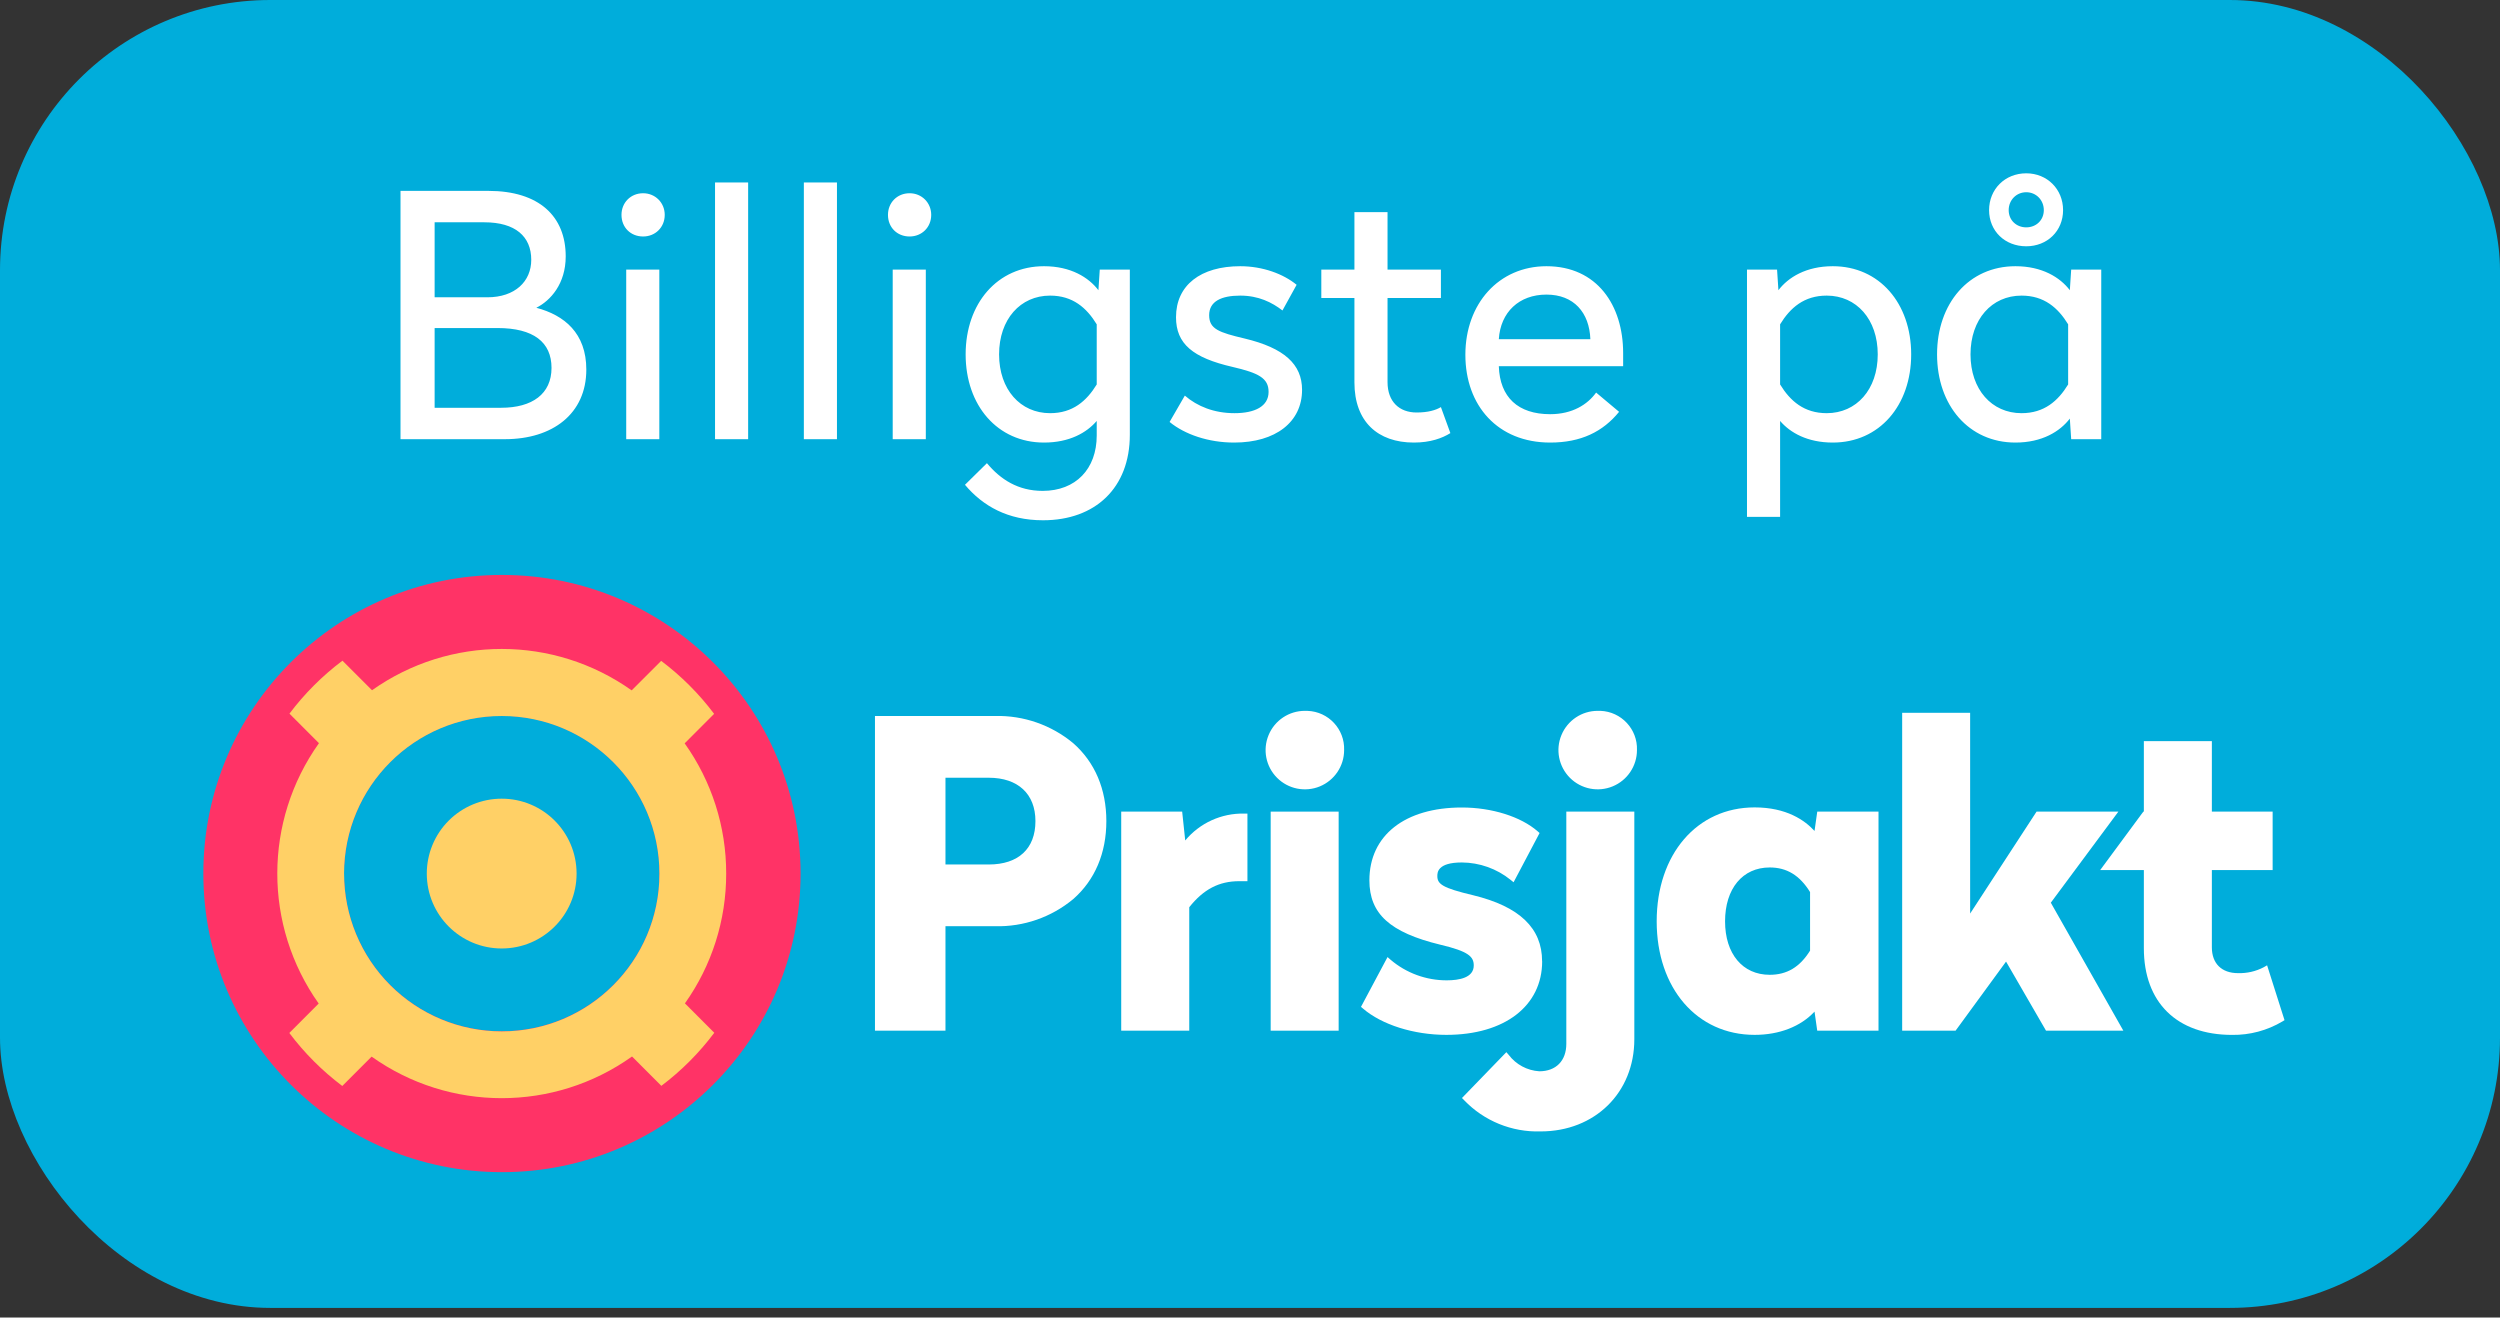
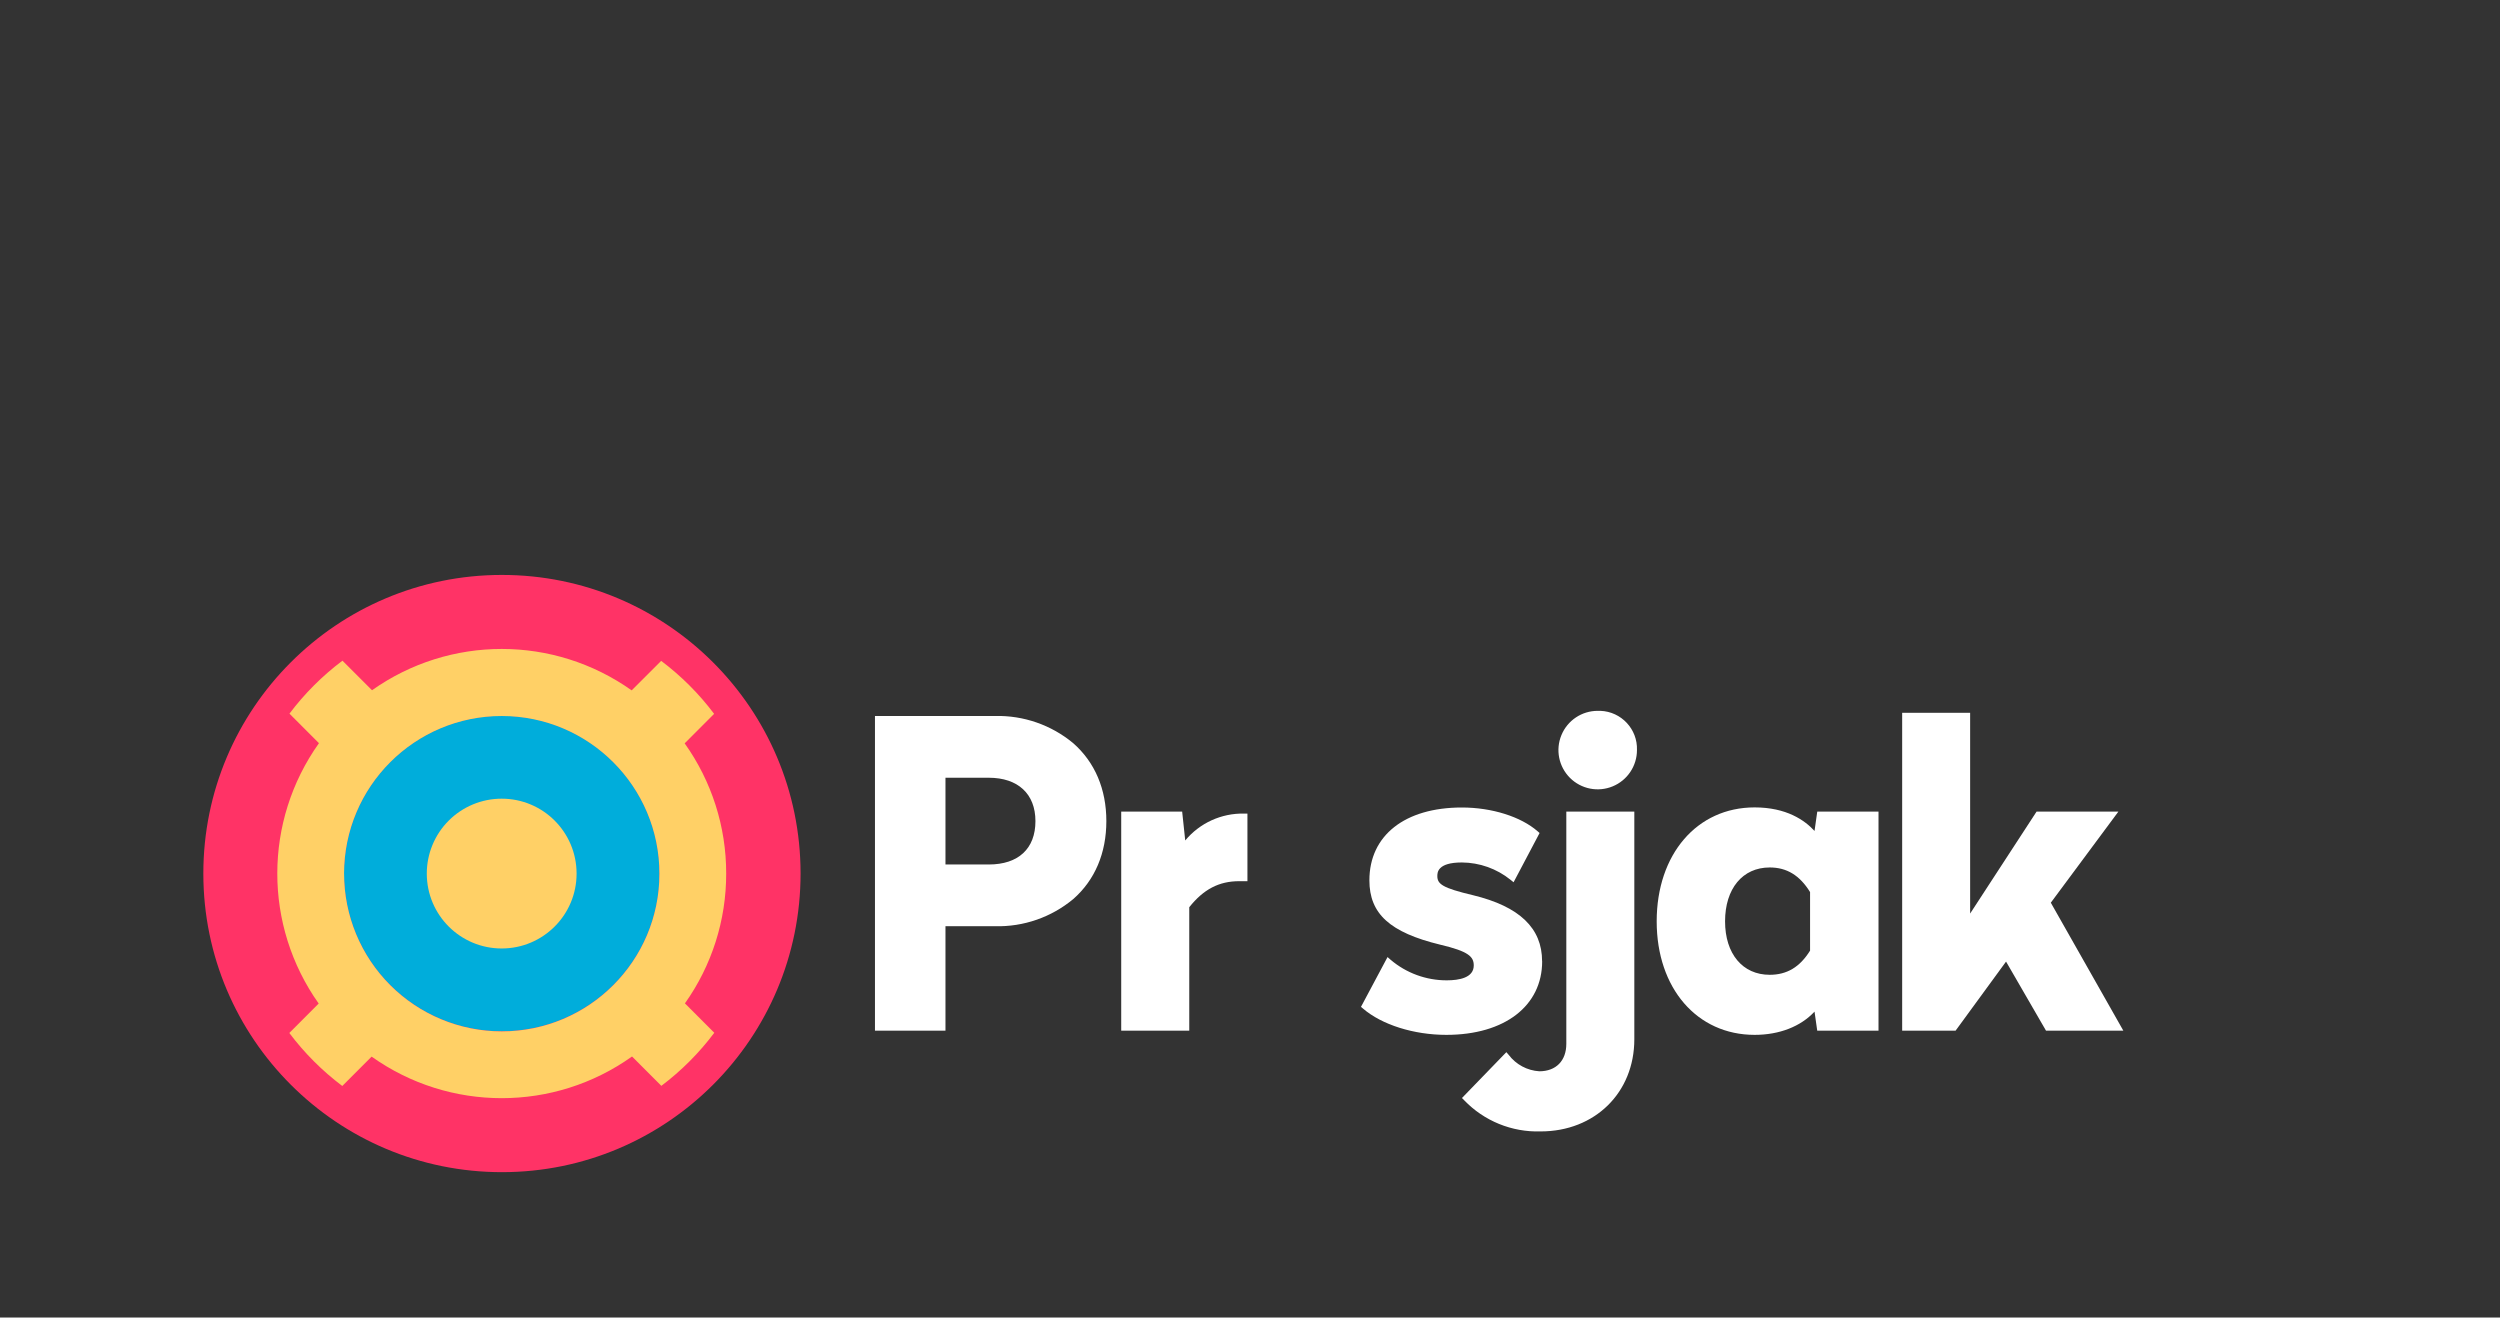
<svg xmlns="http://www.w3.org/2000/svg" width="74" height="39" viewBox="0 0 74 39" fill="none">
  <rect x="0" y="0" width="74" height="39" fill="#333333" stroke="none" />
  <g id="cheapestprice-small1-NO">
-     <rect width="74" height="38.714" rx="8" fill="#00ADDB" />
    <g id="powered by prisjakt">
-       <path id="Powered by" d="M14.455 5.65H11.855V13H14.945C16.355 13 17.355 12.25 17.355 10.94C17.355 9.86 16.705 9.33 15.875 9.11C16.295 8.9 16.745 8.4 16.745 7.59C16.745 6.4 15.955 5.65 14.455 5.65ZM14.725 9.71C15.795 9.71 16.325 10.13 16.325 10.89C16.325 11.66 15.755 12.07 14.835 12.07H12.865V9.71H14.725ZM14.335 6.58C15.255 6.58 15.725 7 15.725 7.69C15.725 8.33 15.245 8.8 14.425 8.8H12.865V6.58H14.335ZM19.516 7.98H18.536V13H19.516V7.98ZM19.036 5.72C18.666 5.72 18.396 6 18.396 6.36C18.396 6.73 18.666 7 19.036 7C19.396 7 19.676 6.73 19.676 6.36C19.676 6 19.396 5.72 19.036 5.72ZM22.145 5.4H21.165V13H22.145V5.4ZM24.774 5.4H23.794V13H24.774V5.4ZM27.404 7.98H26.424V13H27.404V7.98ZM26.924 5.72C26.554 5.72 26.284 6 26.284 6.36C26.284 6.73 26.554 7 26.924 7C27.284 7 27.564 6.73 27.564 6.36C27.564 6 27.284 5.72 26.924 5.72ZM30.903 7.88C29.523 7.88 28.583 8.98 28.583 10.49C28.583 12 29.523 13.1 30.903 13.1C31.653 13.1 32.163 12.81 32.463 12.46V12.89C32.463 13.88 31.843 14.53 30.863 14.53C30.133 14.53 29.613 14.19 29.213 13.71L28.563 14.35C29.093 14.98 29.833 15.4 30.873 15.4C32.423 15.4 33.443 14.44 33.443 12.87V7.98H32.553L32.513 8.59C32.223 8.21 31.693 7.88 30.903 7.88ZM31.083 8.75C31.753 8.75 32.163 9.11 32.463 9.6V11.38C32.163 11.87 31.753 12.23 31.083 12.23C30.203 12.23 29.573 11.53 29.573 10.49C29.573 9.45 30.203 8.75 31.083 8.75ZM36.711 7.88C35.541 7.88 34.81 8.44 34.81 9.39C34.81 10.18 35.31 10.59 36.48 10.86C37.251 11.04 37.55 11.19 37.55 11.6C37.55 12.03 37.141 12.23 36.541 12.23C35.941 12.23 35.441 12.03 35.071 11.71L34.62 12.49C35.071 12.86 35.77 13.1 36.531 13.1C37.761 13.1 38.541 12.49 38.541 11.54C38.541 10.78 38.011 10.3 36.84 10.02C36.081 9.84 35.791 9.74 35.791 9.33C35.791 8.92 36.151 8.75 36.711 8.75C37.251 8.75 37.651 8.95 37.961 9.19L38.38 8.43C37.99 8.11 37.38 7.88 36.711 7.88ZM41.071 6.28H40.091V7.98H39.111V8.82H40.091V11.32C40.091 12.48 40.781 13.1 41.851 13.1C42.341 13.1 42.691 12.97 42.931 12.82L42.651 12.05C42.501 12.14 42.271 12.21 41.931 12.21C41.421 12.21 41.071 11.89 41.071 11.31V8.82H42.651V7.98H41.071V6.28ZM45.775 7.88C44.365 7.88 43.375 8.99 43.375 10.5C43.375 12.01 44.335 13.1 45.885 13.1C46.795 13.1 47.445 12.78 47.925 12.19L47.245 11.62C46.995 11.97 46.545 12.26 45.885 12.26C44.935 12.26 44.395 11.76 44.365 10.84H48.045V10.45C48.045 9.04 47.275 7.88 45.775 7.88ZM45.775 8.72C46.585 8.72 47.045 9.25 47.075 10.04H44.365C44.415 9.24 44.965 8.72 45.775 8.72ZM54.251 7.88C53.461 7.88 52.931 8.21 52.641 8.59L52.601 7.98H51.711V15.3H52.691V12.46C52.991 12.81 53.501 13.1 54.251 13.1C55.631 13.1 56.571 12 56.571 10.49C56.571 8.98 55.631 7.88 54.251 7.88ZM54.071 8.75C54.951 8.75 55.581 9.45 55.581 10.49C55.581 11.53 54.951 12.23 54.071 12.23C53.401 12.23 52.991 11.87 52.691 11.38V9.6C52.991 9.11 53.401 8.75 54.071 8.75ZM59.657 7.88C58.277 7.88 57.337 8.98 57.337 10.49C57.337 12 58.277 13.1 59.657 13.1C60.447 13.1 60.977 12.77 61.267 12.39L61.307 13H62.197V7.98H61.307L61.267 8.59C60.977 8.21 60.447 7.88 59.657 7.88ZM59.837 8.75C60.507 8.75 60.917 9.11 61.217 9.6V11.38C60.917 11.87 60.507 12.23 59.837 12.23C58.957 12.23 58.327 11.53 58.327 10.49C58.327 9.45 58.957 8.75 59.837 8.75ZM59.977 5.13C59.347 5.13 58.877 5.6 58.877 6.22C58.877 6.84 59.347 7.29 59.977 7.29C60.597 7.29 61.067 6.84 61.067 6.22C61.067 5.6 60.597 5.13 59.977 5.13ZM59.977 5.69C60.267 5.69 60.497 5.92 60.497 6.22C60.497 6.52 60.267 6.73 59.977 6.73C59.687 6.73 59.457 6.52 59.457 6.22C59.457 5.92 59.687 5.69 59.977 5.69Z" fill="white" />
      <g id="Logos">
        <path id="Shape" fill-rule="evenodd" clip-rule="evenodd" d="M29.453 21.193C30.296 21.173 31.119 21.459 31.767 21.998H31.767C32.409 22.562 32.748 23.359 32.748 24.305C32.748 25.251 32.41 26.048 31.771 26.61C31.122 27.151 30.298 27.438 29.453 27.416H27.986V30.508H25.899V21.193H29.453ZM29.267 23.021H27.986V25.589H29.267C30.144 25.589 30.649 25.121 30.649 24.305C30.649 23.501 30.133 23.021 29.267 23.021Z" fill="white" />
        <path id="Path" d="M35.083 24.88L34.992 24.024H33.188V30.508H35.202V26.854C35.626 26.321 36.084 26.083 36.681 26.083H36.924V24.082H36.83C36.155 24.067 35.51 24.361 35.08 24.881" fill="white" />
-         <path id="Path_2" d="M38.626 21.041C38.155 21.04 37.731 21.323 37.551 21.757C37.37 22.191 37.469 22.691 37.801 23.023C38.133 23.356 38.633 23.456 39.068 23.277C39.502 23.097 39.786 22.674 39.786 22.204V22.204C39.808 21.584 39.323 21.064 38.704 21.042C38.678 21.042 38.652 21.042 38.627 21.042" fill="white" />
-         <rect id="Rectangle" x="37.612" y="24.024" width="2.012" height="6.484" fill="white" />
        <path id="Path_3" d="M45.646 28.452C45.646 27.472 44.977 26.832 43.601 26.498C42.698 26.284 42.545 26.169 42.545 25.932C42.545 25.832 42.545 25.529 43.27 25.529C43.795 25.532 44.304 25.713 44.713 26.043L44.802 26.115L45.572 24.657L45.516 24.608C45.017 24.172 44.157 23.902 43.271 23.902C41.583 23.902 40.534 24.728 40.534 26.058C40.534 27.048 41.141 27.6 42.629 27.962C43.475 28.161 43.623 28.32 43.623 28.578C43.623 28.942 43.19 29.018 42.824 29.018C42.215 29.019 41.625 28.803 41.161 28.408L41.071 28.329L40.285 29.803L40.343 29.852C40.901 30.333 41.847 30.632 42.812 30.632C44.535 30.632 45.648 29.777 45.648 28.453" fill="white" />
        <path id="Path_4" d="M46.363 30.898C46.363 31.399 46.057 31.71 45.564 31.71C45.205 31.688 44.873 31.51 44.656 31.222L44.588 31.144L43.274 32.501L43.338 32.566C43.928 33.181 44.75 33.516 45.602 33.49C47.209 33.49 48.376 32.343 48.376 30.763V24.023H46.363V30.898Z" fill="white" />
        <path id="Path_5" d="M47.293 21.041C46.823 21.04 46.399 21.323 46.219 21.757C46.038 22.191 46.138 22.691 46.47 23.024C46.802 23.356 47.302 23.456 47.736 23.276C48.17 23.097 48.454 22.673 48.454 22.203V22.203C48.476 21.584 47.991 21.064 47.372 21.041C47.346 21.041 47.32 21.041 47.294 21.041" fill="white" />
        <path id="Shape_2" fill-rule="evenodd" clip-rule="evenodd" d="M51.937 23.899C52.883 23.899 53.423 24.282 53.71 24.596L53.791 24.023H55.604V30.508H53.79L53.71 29.944C53.302 30.384 52.669 30.632 51.937 30.632C50.229 30.632 49.038 29.25 49.038 27.272C49.038 25.286 50.23 23.899 51.937 23.899ZM51.062 27.272C51.062 28.233 51.581 28.854 52.383 28.854C52.893 28.854 53.274 28.627 53.578 28.139V26.405C53.27 25.908 52.888 25.677 52.383 25.677C51.581 25.677 51.062 26.303 51.062 27.272Z" fill="white" />
        <path id="Path_6" d="M62.704 24.024H60.282L58.316 27.041V21.099H56.304V30.508H57.885L59.379 28.463L60.562 30.508H62.851L60.704 26.72L62.704 24.024V24.024Z" fill="white" />
-         <path id="Path_7" d="M67.106 28.573L67.005 28.631C66.771 28.753 66.509 28.813 66.245 28.805C65.76 28.805 65.471 28.519 65.471 28.042V25.753H67.27V24.024H65.471V21.938H63.458V24.024H63.443L62.166 25.753H63.458V28.067C63.458 29.674 64.435 30.633 66.071 30.633C66.594 30.64 67.109 30.503 67.558 30.236L67.622 30.197L67.106 28.573Z" fill="white" />
        <path id="Path_8" d="M14.851 17.018C19.733 17.015 23.693 20.969 23.697 25.85C23.7 30.732 19.745 34.693 14.864 34.696C9.984 34.7 6.022 30.746 6.019 25.864V25.857C6.017 20.977 9.971 17.02 14.851 17.018" fill="#FF3366" />
        <path id="Path_9" d="M14.848 21.185C17.428 21.183 19.521 23.273 19.523 25.853C19.525 28.432 17.435 30.525 14.855 30.527C12.275 30.529 10.183 28.439 10.181 25.86V25.856C10.18 24.618 10.672 23.43 11.547 22.554C12.422 21.678 13.61 21.186 14.848 21.185" fill="#00ADDB" />
        <path id="Shape_3" fill-rule="evenodd" clip-rule="evenodd" d="M20.266 22.003C21.068 23.128 21.498 24.476 21.495 25.857C21.498 27.234 21.071 28.577 20.274 29.7L21.143 30.57C20.697 31.165 20.17 31.694 19.576 32.141L18.708 31.272C16.402 32.916 13.308 32.917 11 31.276L10.132 32.145C9.538 31.698 9.01 31.17 8.564 30.576L9.433 29.705C7.797 27.396 7.8 24.304 9.441 21.998L8.568 21.124C9.014 20.53 9.543 20.002 10.137 19.556L11.012 20.431C13.315 18.8 16.396 18.802 18.697 20.435L19.571 19.562C20.164 20.008 20.692 20.536 21.138 21.13L20.266 22.003ZM21.495 25.857C21.495 25.857 21.495 25.858 21.495 25.858V25.857C21.495 25.857 21.495 25.857 21.495 25.857ZM14.855 21.194C12.278 21.192 10.187 23.279 10.184 25.857L10.185 25.857C10.184 27.096 10.675 28.284 11.55 29.16C12.425 30.036 13.613 30.529 14.851 30.529C17.429 30.53 19.518 28.441 19.519 25.864C19.52 23.286 17.432 21.196 14.855 21.194Z" fill="#FFD066" />
        <path id="Path_10" d="M14.848 23.641C16.073 23.639 17.066 24.631 17.067 25.856C17.069 27.08 16.077 28.074 14.852 28.075C13.628 28.076 12.634 27.085 12.633 25.86V25.858C12.633 25.27 12.866 24.706 13.281 24.291C13.697 23.875 14.26 23.641 14.848 23.641V23.641" fill="#FFD066" />
      </g>
    </g>
  </g>
</svg>